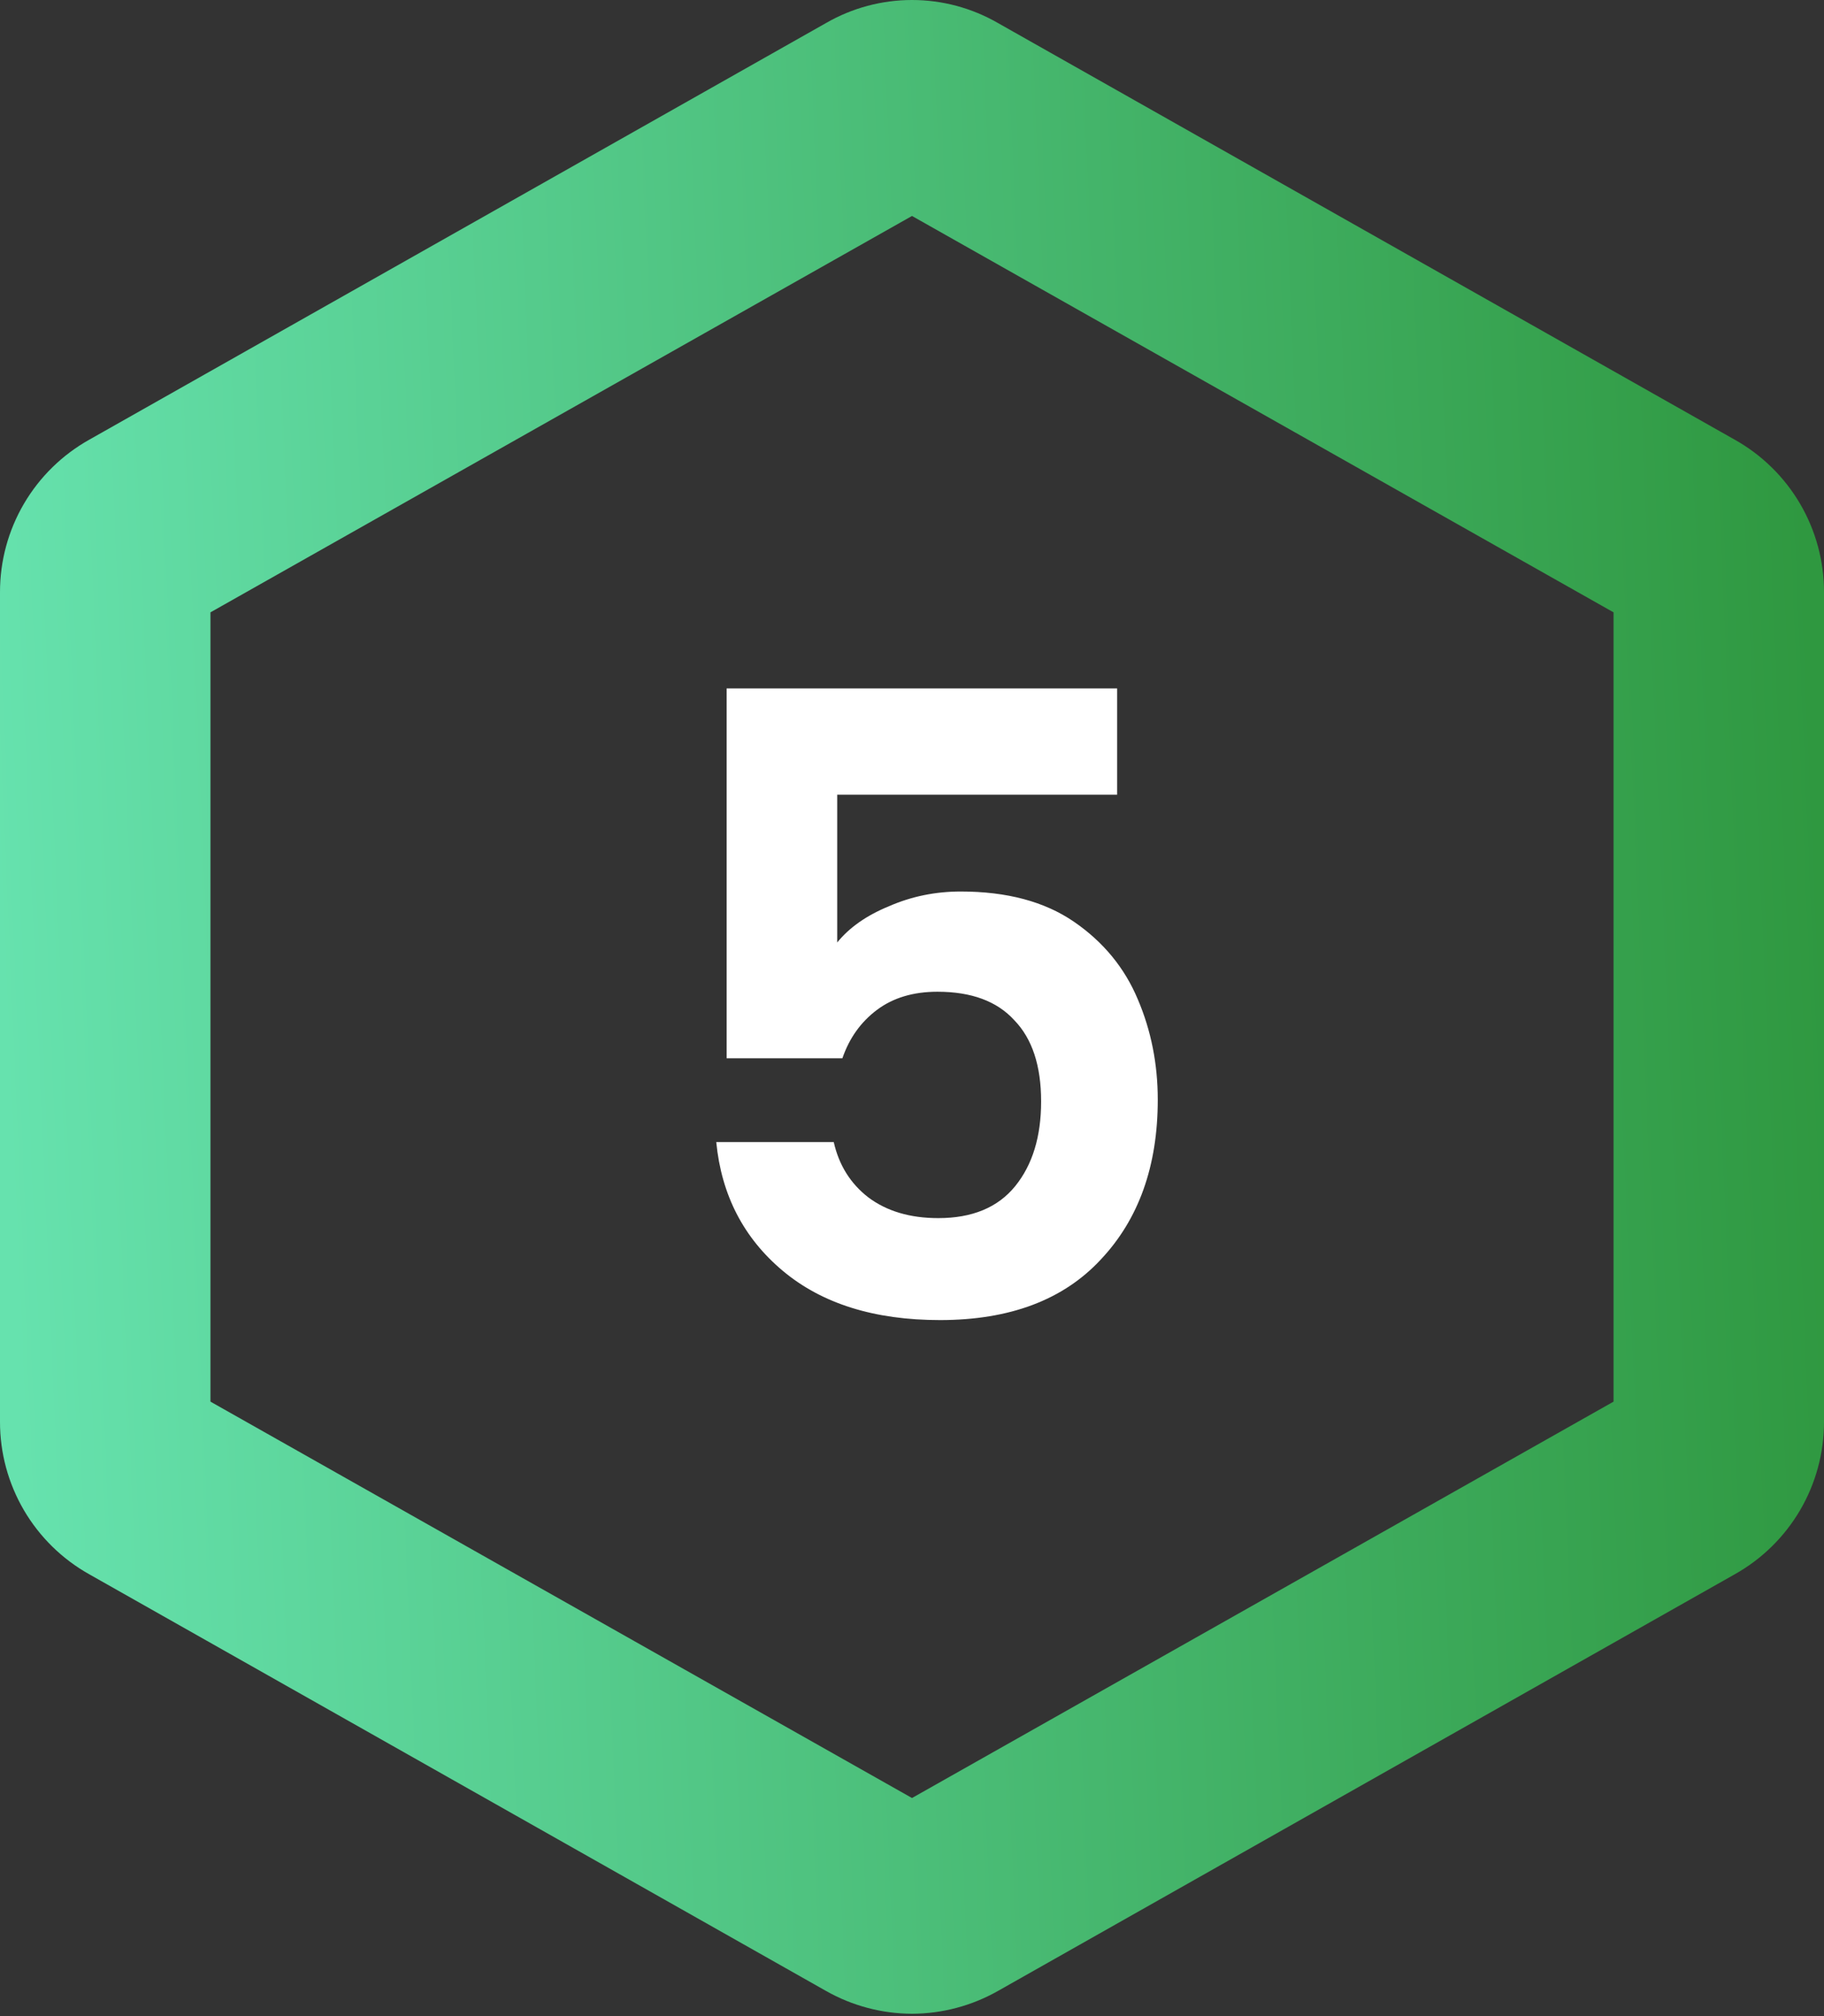
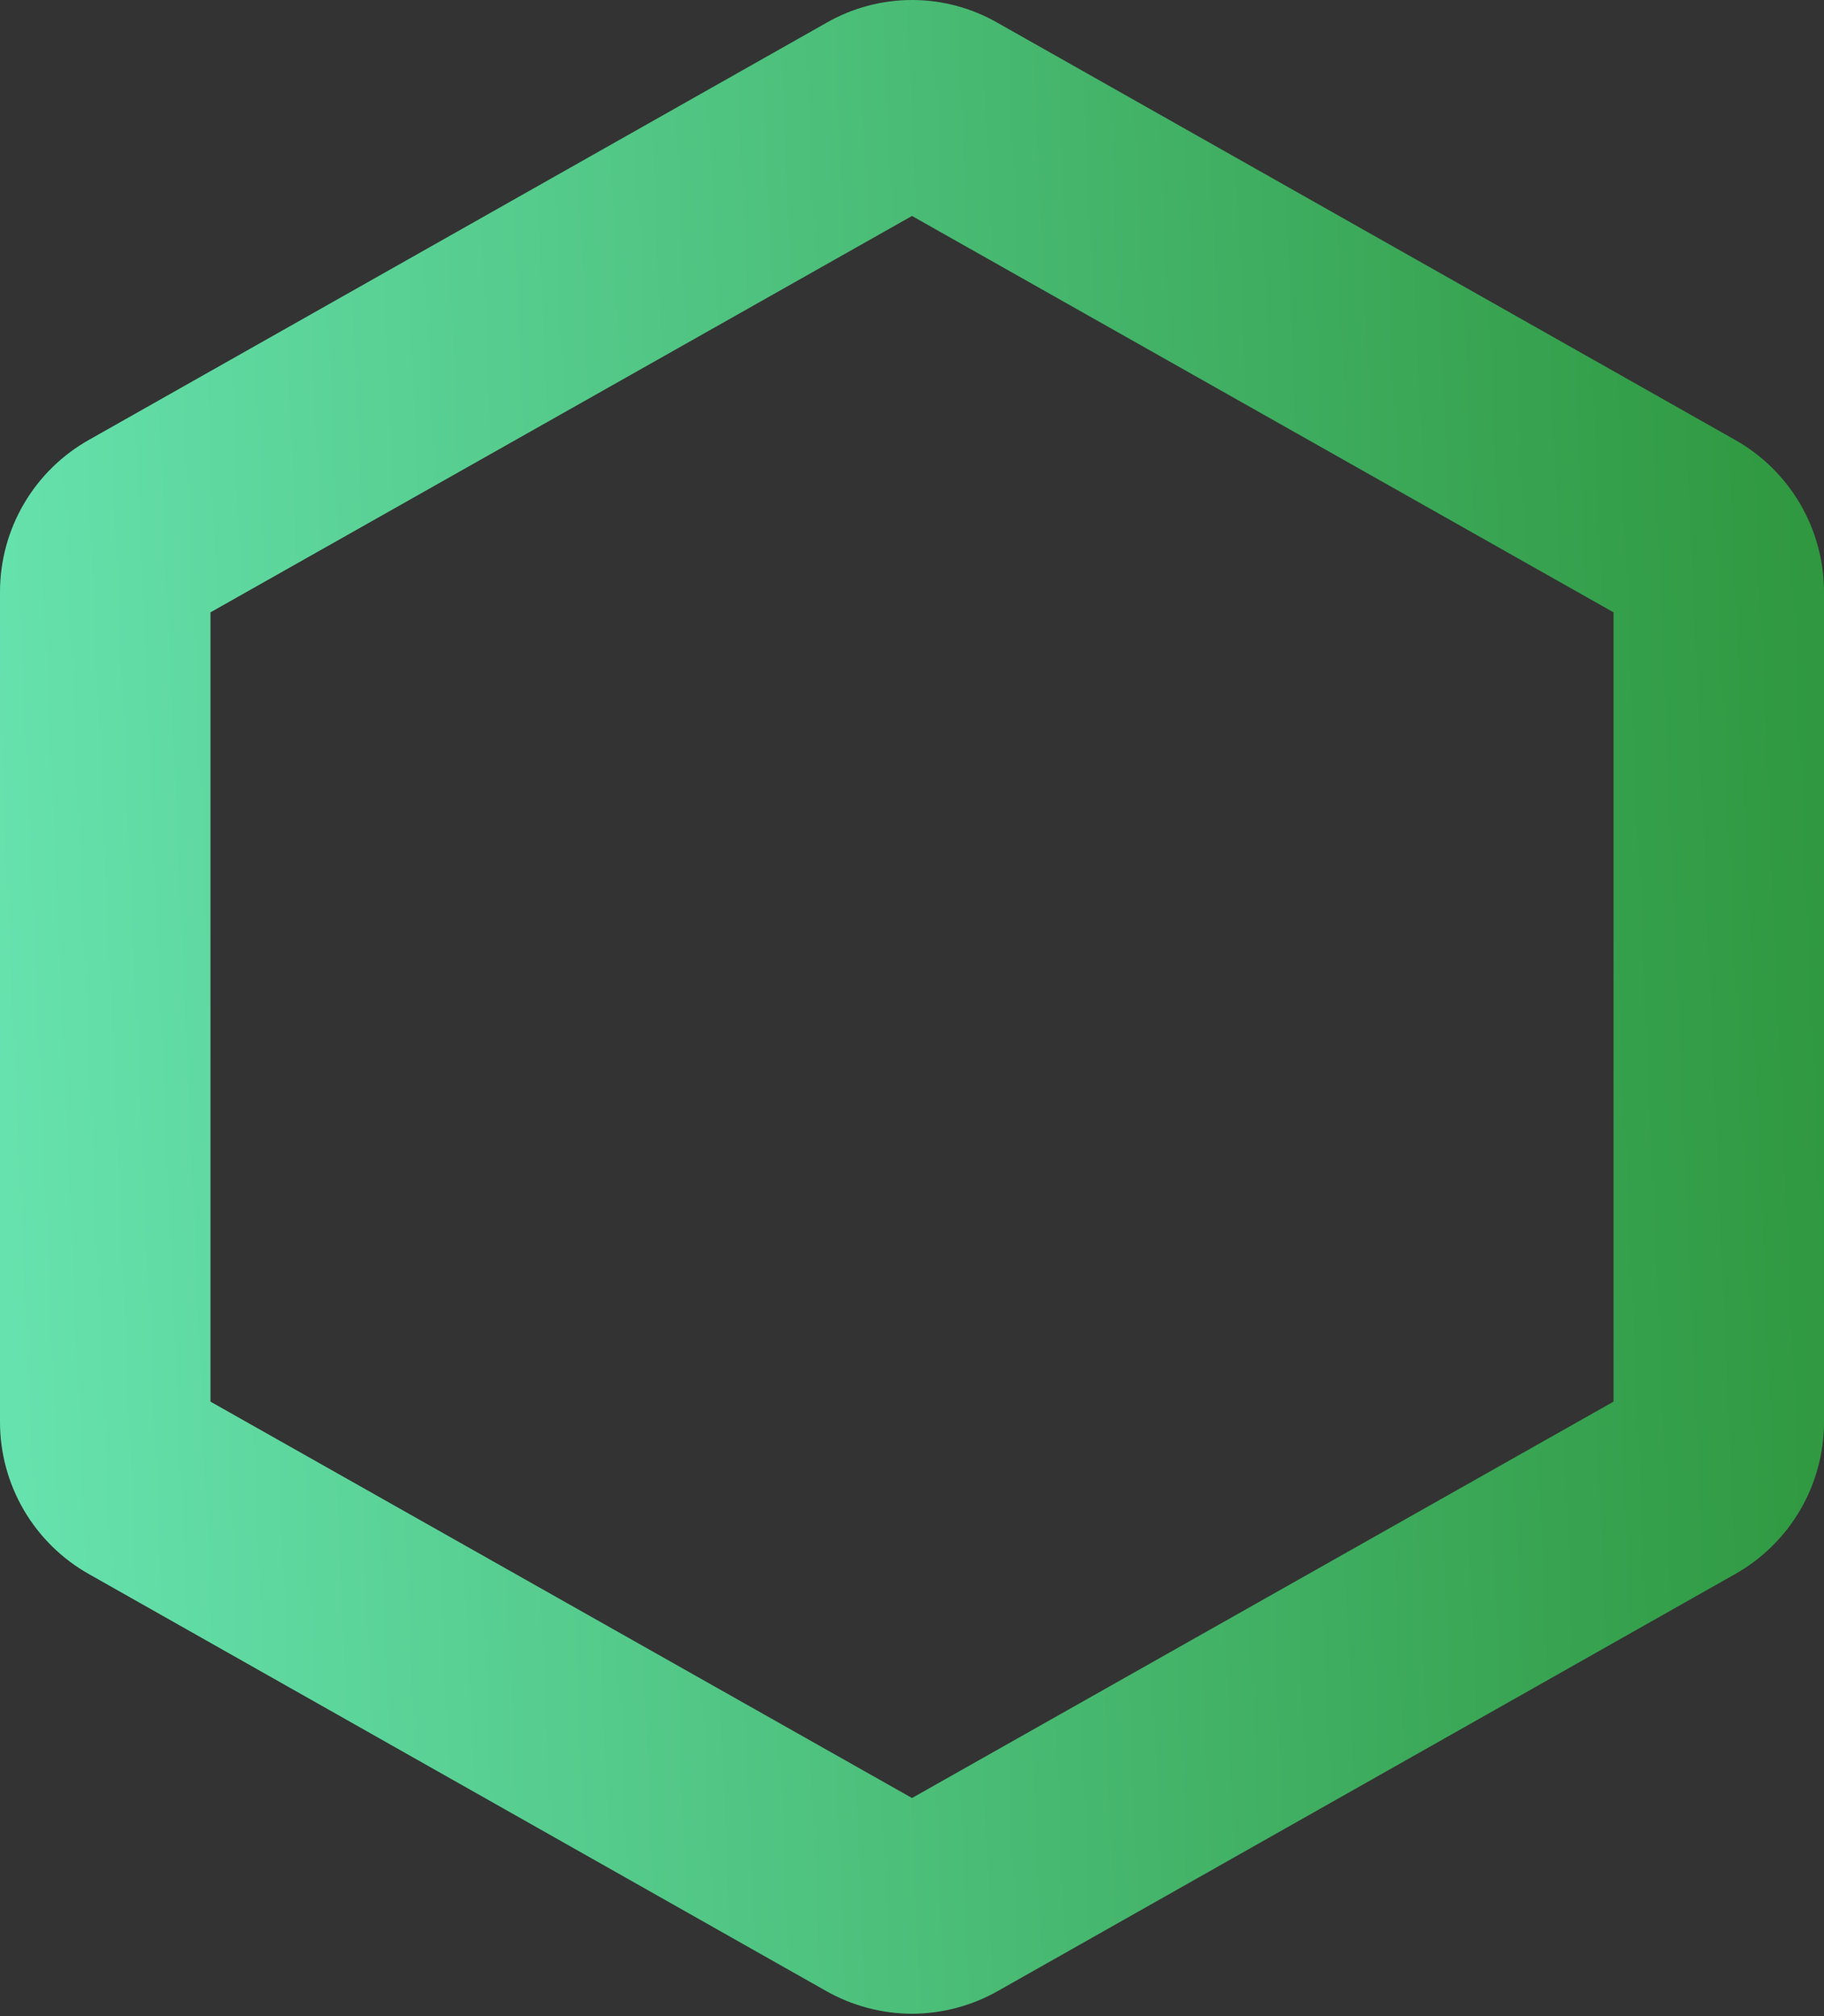
<svg xmlns="http://www.w3.org/2000/svg" width="76" height="84" viewBox="0 0 76 84" fill="none">
  <rect x="0" y="0" width="76" height="84" fill="#333333" stroke="none" />
  <path d="M38 83.902C36.745 83.898 35.511 83.571 34.419 82.952L3.727 65.596C2.596 64.964 1.654 64.042 0.998 62.924C0.343 61.806 -0.002 60.534 5.35437e-06 59.238V24.673C-0.002 23.377 0.343 22.105 0.998 20.987C1.654 19.869 2.596 18.947 3.727 18.315L34.419 0.959C35.508 0.331 36.743 0 38 0C39.257 0 40.492 0.331 41.581 0.959L72.273 18.315C73.404 18.947 74.346 19.869 75.002 20.987C75.657 22.105 76.002 23.377 76 24.673V59.238C76.002 60.534 75.657 61.806 75.002 62.924C74.346 64.042 73.404 64.964 72.273 65.596L41.581 82.952C40.489 83.571 39.255 83.898 38 83.902ZM8.769 58.398L38 74.913L67.231 58.398V25.513L38 8.998L8.769 25.513V58.398Z" fill="url(#paint0_linear_1021_74)" />
-   <path d="M46.548 33.112H34.884V39.268C35.388 38.644 36.108 38.14 37.044 37.756C37.98 37.348 38.976 37.144 40.032 37.144C41.952 37.144 43.524 37.564 44.748 38.404C45.972 39.244 46.86 40.324 47.412 41.644C47.964 42.94 48.24 44.332 48.24 45.82C48.24 48.58 47.448 50.8 45.864 52.48C44.304 54.16 42.072 55 39.168 55C36.432 55 34.248 54.316 32.616 52.948C30.984 51.58 30.06 49.792 29.844 47.584H34.74C34.956 48.544 35.436 49.312 36.18 49.888C36.948 50.464 37.92 50.752 39.096 50.752C40.512 50.752 41.58 50.308 42.3 49.42C43.02 48.532 43.38 47.356 43.38 45.892C43.38 44.404 43.008 43.276 42.264 42.508C41.544 41.716 40.476 41.32 39.06 41.32C38.052 41.32 37.212 41.572 36.54 42.076C35.868 42.58 35.388 43.252 35.1 44.092H30.276V28.684H46.548V33.112Z" fill="white" />
  <defs>
    <linearGradient id="paint0_linear_1021_74" x1="76" y1="38.667" x2="-7.76634e-07" y2="41.956" gradientUnits="userSpaceOnUse">
      <stop stop-color="#2F9840" />
      <stop offset="1" stop-color="#66E2AE" />
    </linearGradient>
  </defs>
</svg>